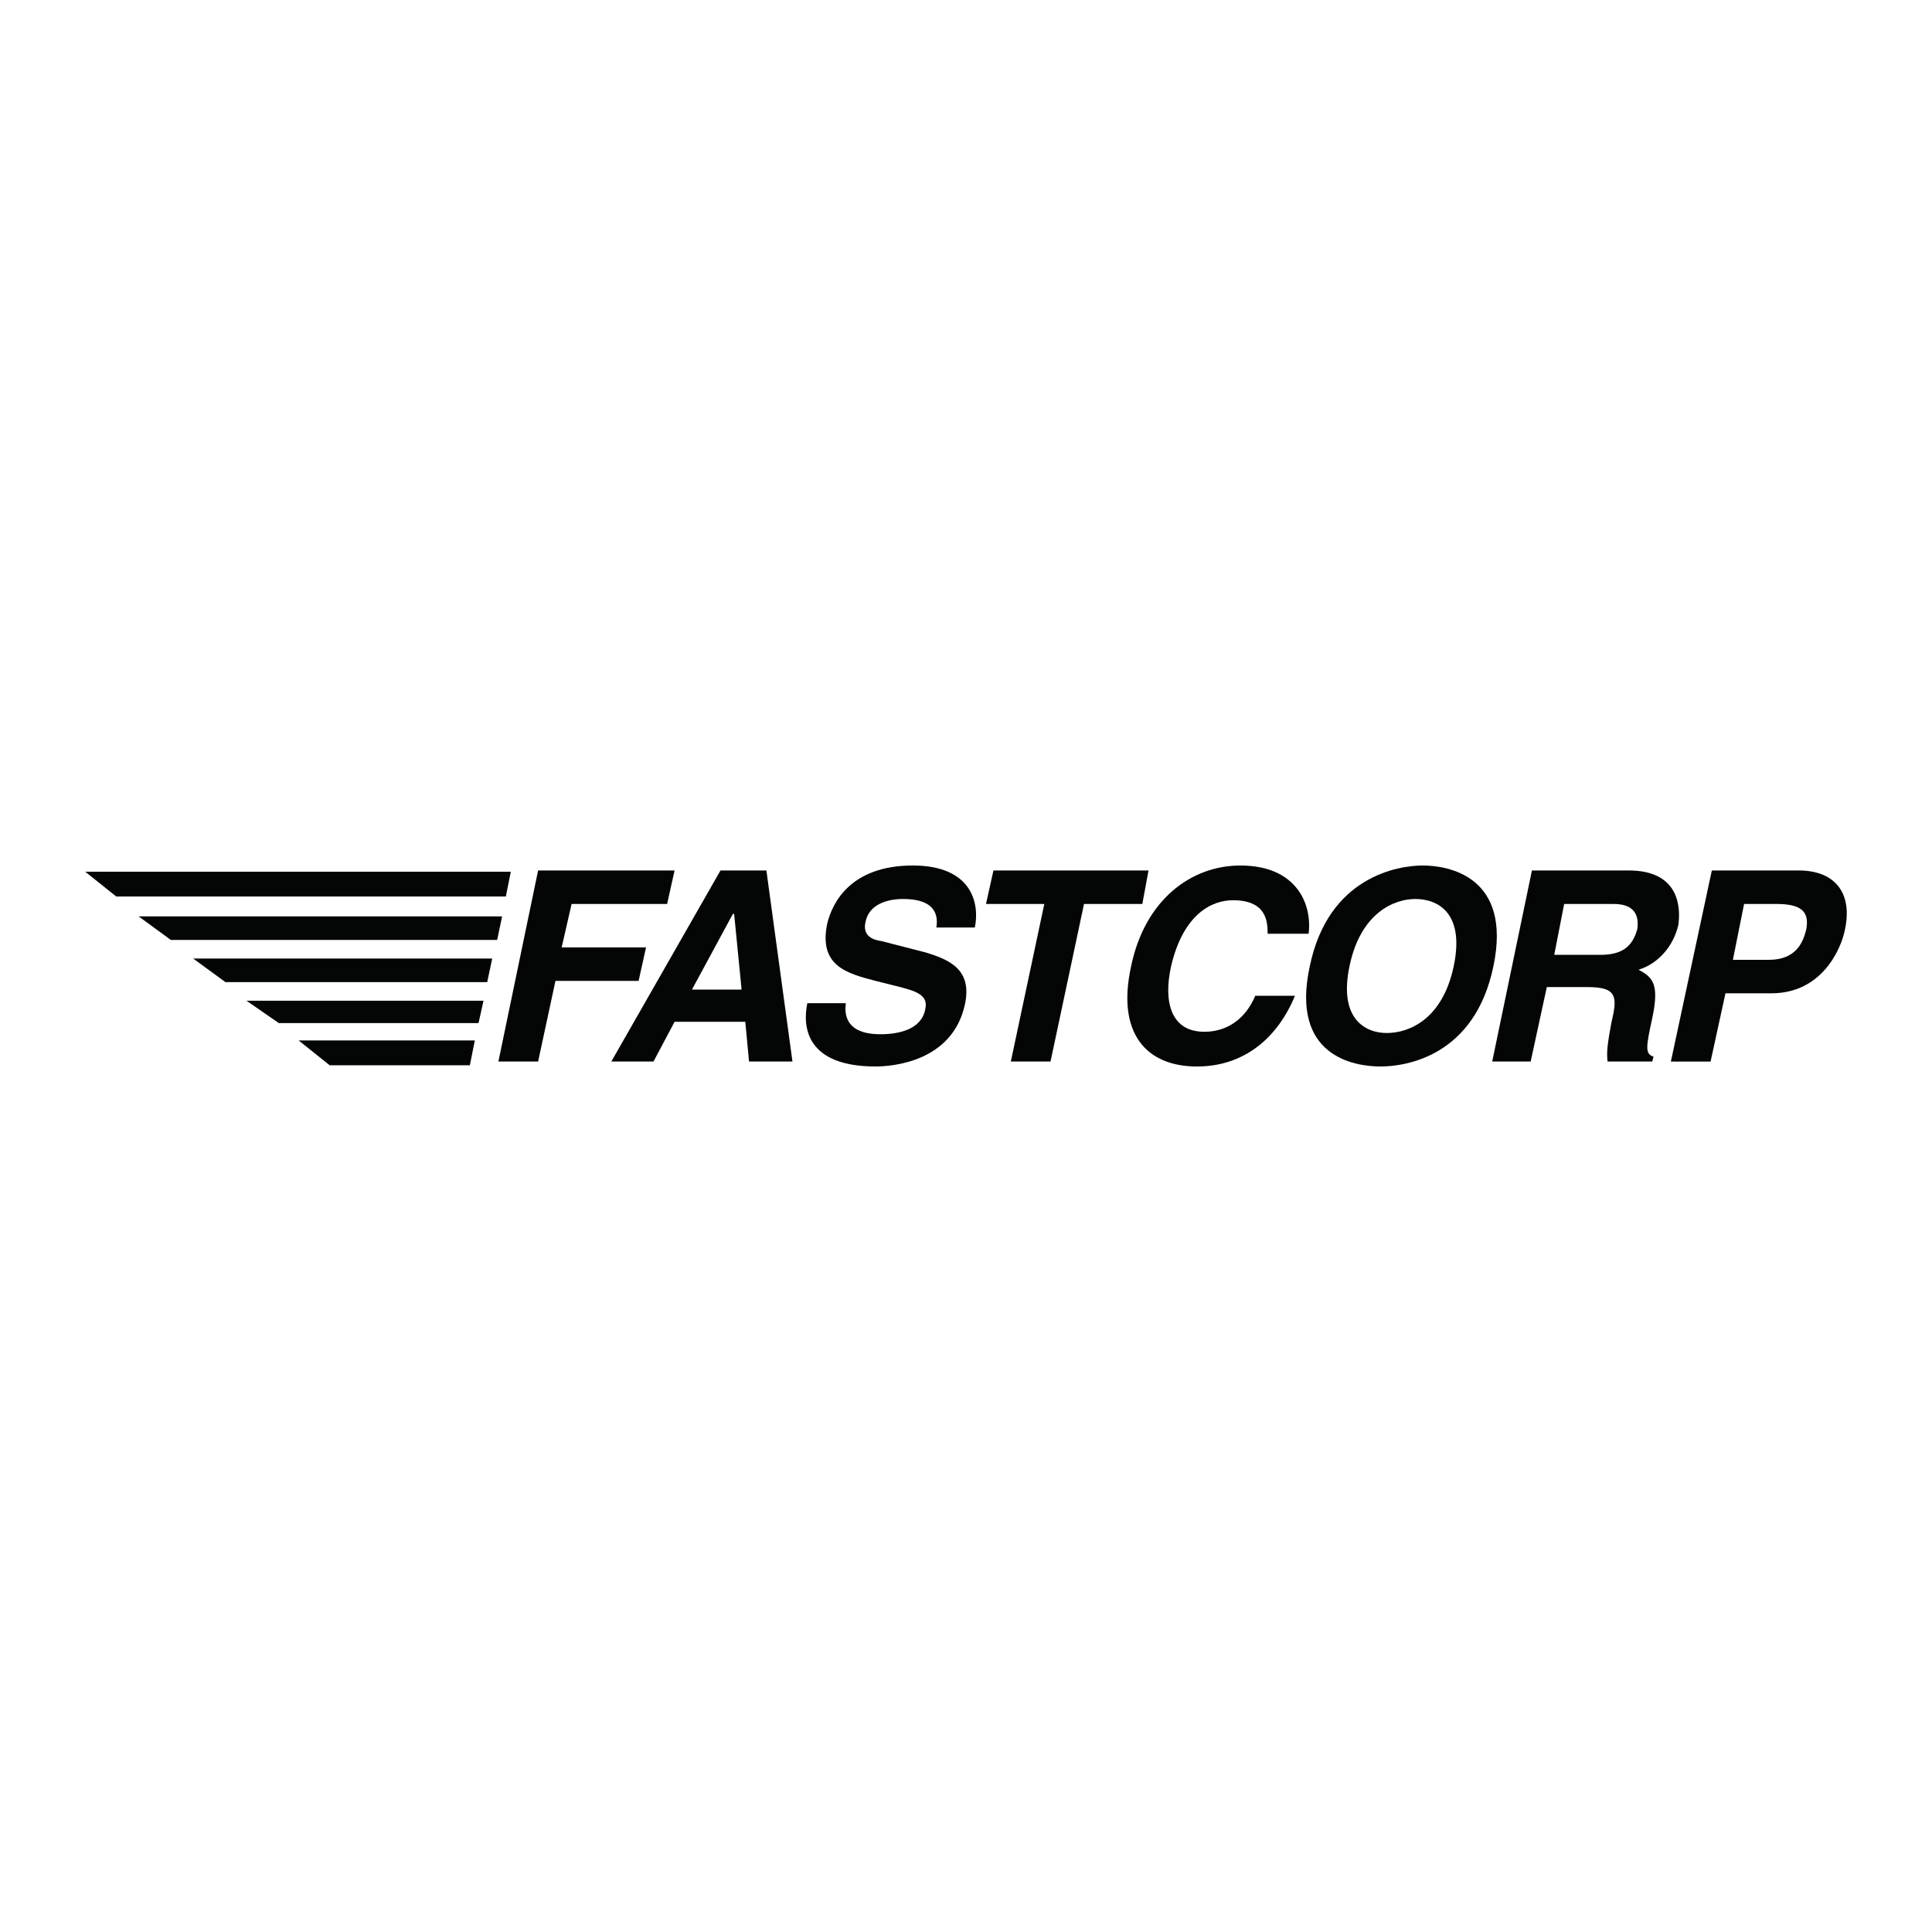
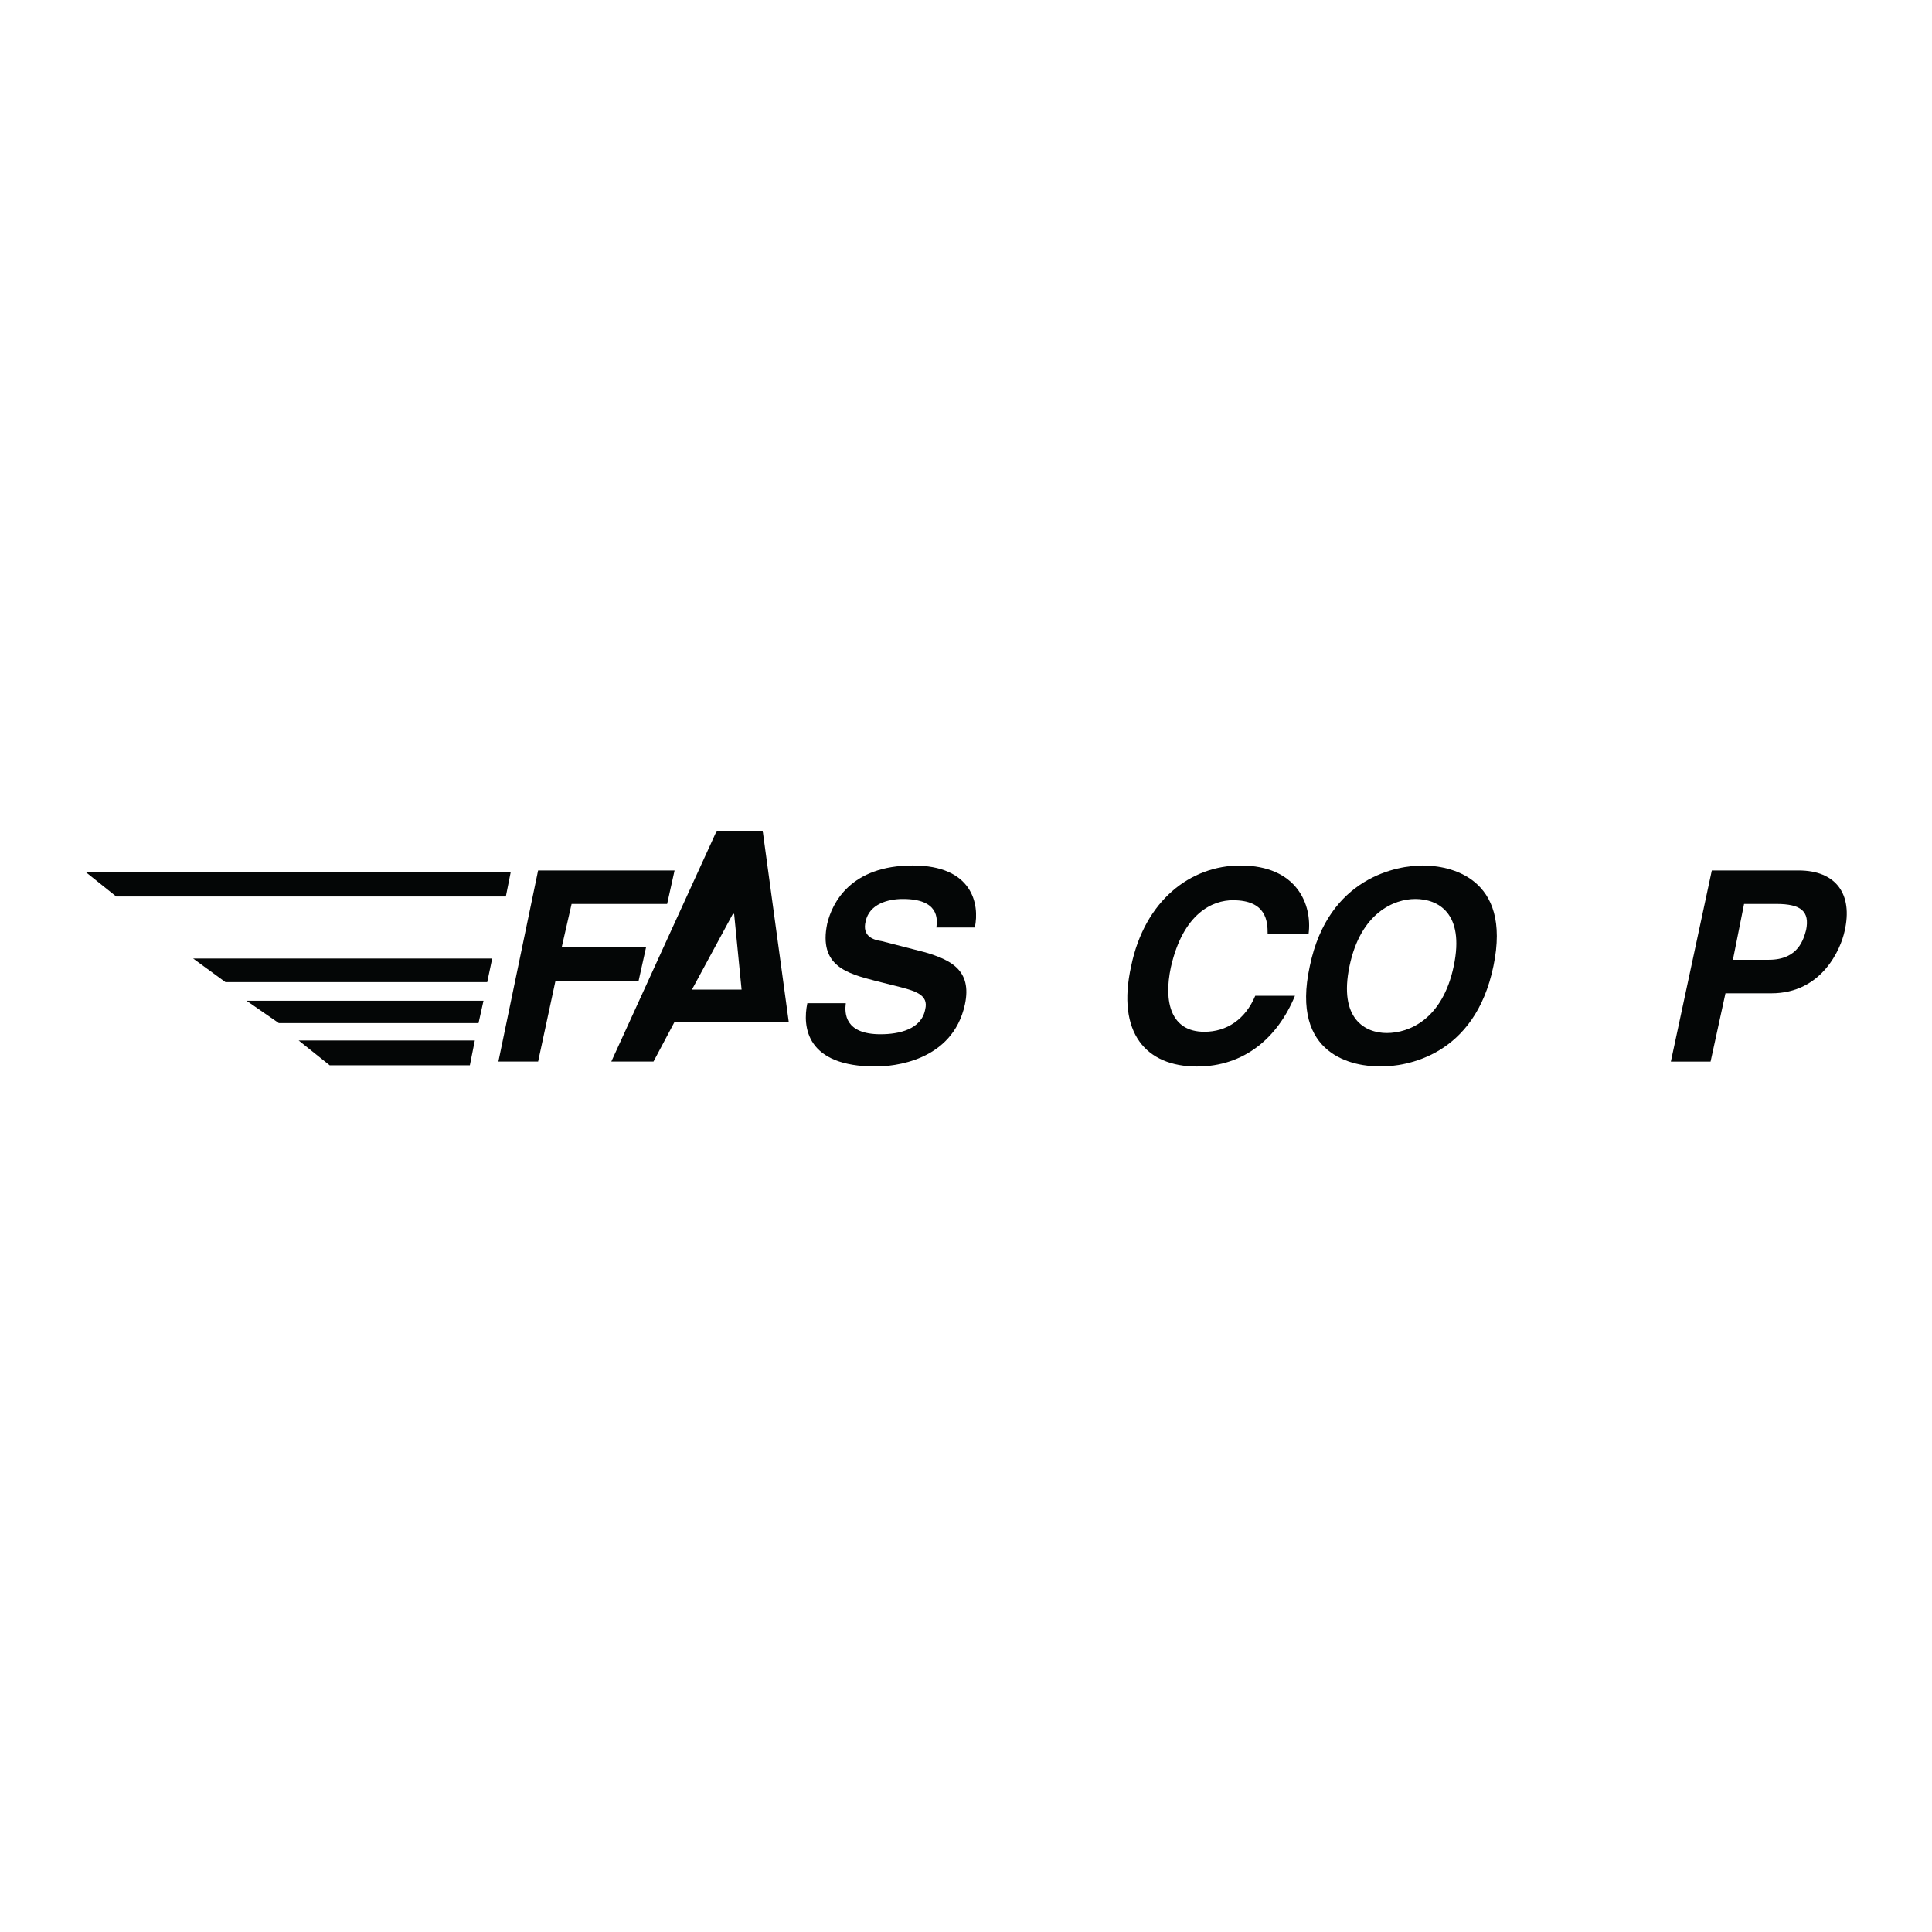
<svg xmlns="http://www.w3.org/2000/svg" version="1.0" id="Layer_1" x="0px" y="0px" width="192.756px" height="192.756px" viewBox="0 0 192.756 192.756" enable-background="new 0 0 192.756 192.756" xml:space="preserve">
  <g>
    <polygon fill-rule="evenodd" clip-rule="evenodd" fill="#FFFFFF" points="0,0 192.756,0 192.756,192.756 0,192.756 0,0  " />
    <polygon fill-rule="evenodd" clip-rule="evenodd" fill="#040606" points="53.687,105.91 49.725,105.91 53.687,86.846    67.303,86.846 66.56,90.188 57.028,90.188 56.038,94.521 64.456,94.521 63.713,97.863 55.419,97.863 53.687,105.91  " />
-     <path fill-rule="evenodd" clip-rule="evenodd" fill="#040606" d="M73.121,91.179h0.124l0.743,7.552h-4.952L73.121,91.179   L73.121,91.179z M67.303,101.947h7.056l0.372,3.963h4.333l-2.6-19.064h-4.58L60.99,105.91h4.208L67.303,101.947L67.303,101.947z" />
+     <path fill-rule="evenodd" clip-rule="evenodd" fill="#040606" d="M73.121,91.179h0.124l0.743,7.552h-4.952L73.121,91.179   L73.121,91.179z M67.303,101.947h7.056h4.333l-2.6-19.064h-4.58L60.99,105.91h4.208L67.303,101.947L67.303,101.947z" />
    <path fill-rule="evenodd" clip-rule="evenodd" fill="#040606" d="M84.385,100.092c-0.124,0.99-0.124,3.094,3.466,3.094   c1.856,0,4.085-0.494,4.456-2.475c0.372-1.486-0.99-1.857-2.971-2.352l-1.98-0.496c-2.847-0.742-5.694-1.485-4.828-5.694   c0.496-2.104,2.352-5.818,8.542-5.818c5.942,0,6.684,3.837,6.189,6.189h-3.837c0.124-0.867,0.248-2.847-3.342-2.847   c-1.485,0-3.342,0.495-3.714,2.228c-0.371,1.485,0.743,1.857,1.609,1.98l4.333,1.114c2.476,0.743,4.704,1.733,3.961,5.199   c-1.238,5.695-7.18,6.189-8.913,6.189c-6.933,0-7.304-3.961-6.809-6.312H84.385L84.385,100.092z" />
-     <polygon fill-rule="evenodd" clip-rule="evenodd" fill="#040606" points="104.811,105.91 100.85,105.91 104.191,90.188    98.373,90.188 99.116,86.846 114.589,86.846 113.971,90.188 108.152,90.188 104.811,105.91  " />
    <path fill-rule="evenodd" clip-rule="evenodd" fill="#040606" d="M126.473,93.159c0-1.238-0.124-3.342-3.466-3.342   c-1.98,0-4.951,1.238-6.189,6.685c-0.742,3.465,0,6.438,3.343,6.438c2.228,0,4.084-1.238,5.075-3.59h3.961   c-1.733,4.207-5.075,7.055-9.779,7.055c-5.075,0-8.046-3.342-6.561-10.026c1.361-6.561,5.941-10.027,10.894-10.027   c5.693,0,7.18,3.961,6.808,6.808H126.473L126.473,93.159z" />
    <path fill-rule="evenodd" clip-rule="evenodd" fill="#040606" d="M134.643,96.378c1.114-5.323,4.456-6.685,6.561-6.685   c2.229,0,4.952,1.362,3.838,6.685c-1.114,5.323-4.456,6.685-6.685,6.685C136.252,103.062,133.528,101.701,134.643,96.378   L134.643,96.378z M130.682,96.378c-1.98,9.036,4.456,10.026,7.056,10.026c2.476,0,9.408-0.99,11.265-10.026   c1.856-8.913-4.456-10.027-7.056-10.027C139.471,86.351,132.538,87.465,130.682,96.378L130.682,96.378z" />
-     <path fill-rule="evenodd" clip-rule="evenodd" fill="#040606" d="M155.067,95.264l0.99-5.075h4.952   c2.352,0,2.476,1.485,2.352,2.476c-0.495,1.857-1.609,2.6-3.714,2.6H155.067L155.067,95.264z M148.878,105.91h3.838l1.609-7.428   h4.085c2.971,0,2.971,0.99,2.352,3.59c-0.371,1.98-0.495,2.971-0.371,3.838h4.456l0.124-0.496c-0.867-0.248-0.743-0.99-0.124-3.838   c0.743-3.465,0-4.084-1.361-4.827c1.98-0.619,3.466-2.352,3.961-4.456c0.247-1.733,0.124-5.447-4.951-5.447h-9.655L148.878,105.91   L148.878,105.91z" />
    <path fill-rule="evenodd" clip-rule="evenodd" fill="#040606" d="M172.893,95.759l1.114-5.571h3.219c2.476,0,3.342,0.743,2.971,2.6   c-0.247,0.867-0.743,2.971-3.714,2.971H172.893L172.893,95.759z M172.15,99.102h4.58c5.075,0,6.932-4.457,7.304-6.189   c0.866-3.714-0.867-6.066-4.581-6.066h-8.664l-4.086,19.064h3.962L172.15,99.102L172.15,99.102z" />
    <polygon fill-rule="evenodd" clip-rule="evenodd" fill="#040606" points="8.504,86.97 50.963,86.97 50.468,89.446 11.599,89.446    8.504,86.97  " />
-     <polygon fill-rule="evenodd" clip-rule="evenodd" fill="#040606" points="13.827,91.426 50.097,91.426 49.601,93.778    17.045,93.778 13.827,91.426  " />
    <polygon fill-rule="evenodd" clip-rule="evenodd" fill="#040606" points="19.273,95.635 49.106,95.635 48.611,97.986    22.492,97.986 19.273,95.635  " />
    <polygon fill-rule="evenodd" clip-rule="evenodd" fill="#040606" points="24.596,99.844 48.239,99.844 47.744,102.072    27.815,102.072 24.596,99.844  " />
    <polygon fill-rule="evenodd" clip-rule="evenodd" fill="#040606" points="29.795,103.805 47.373,103.805 46.878,106.281    32.89,106.281 29.795,103.805  " />
  </g>
</svg>